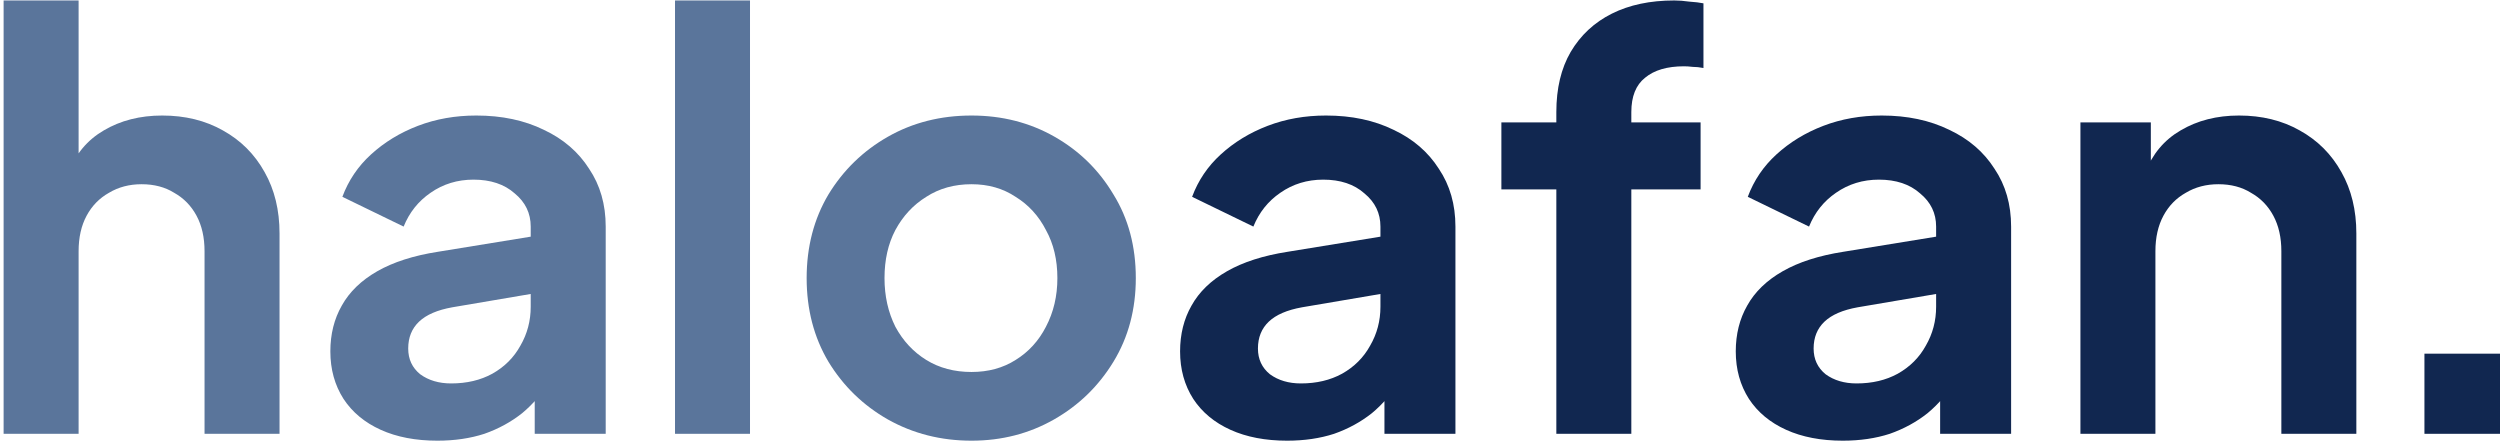
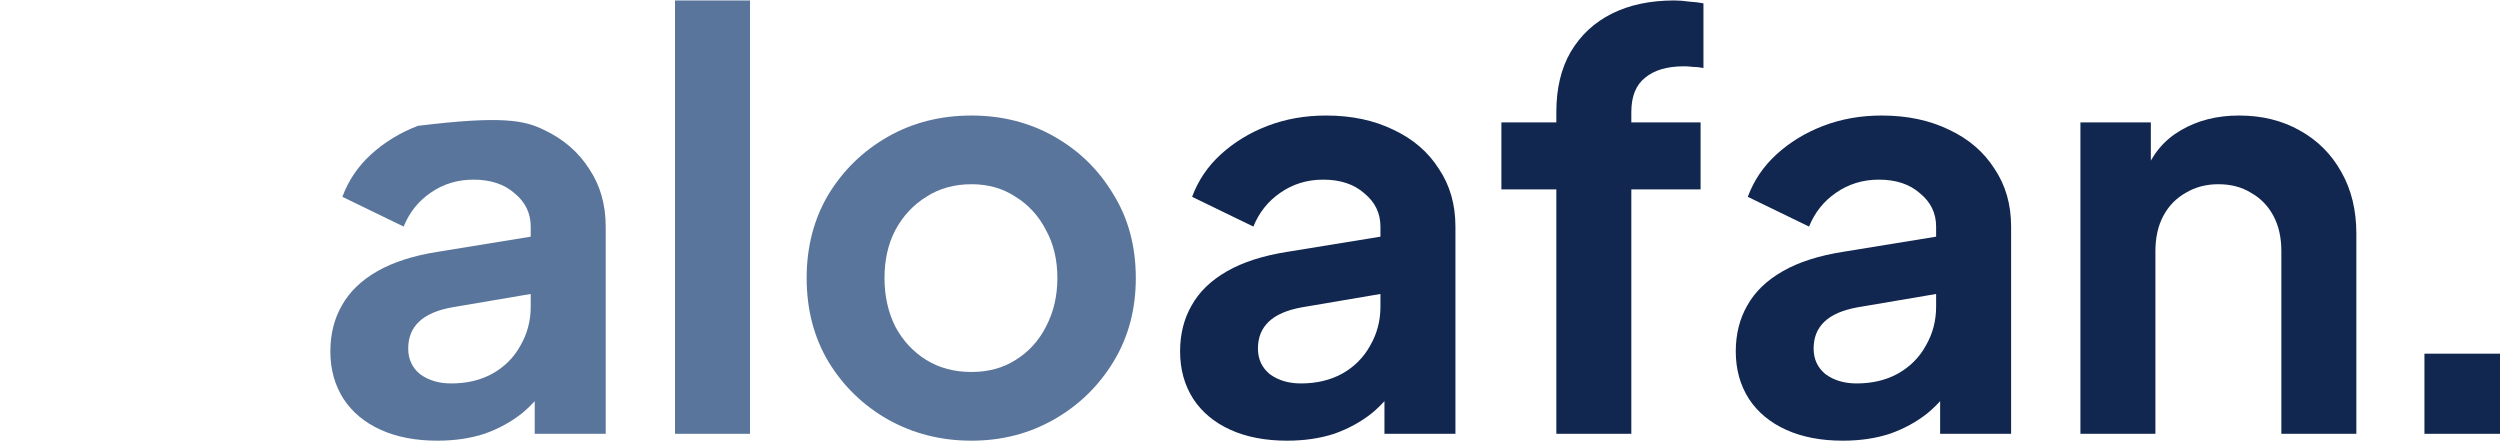
<svg xmlns="http://www.w3.org/2000/svg" width="559" height="99" viewBox="0 0 559 99" fill="none">
-   <path d="M0.808 97V0.104H17.576V41.064L15.272 38.632C16.893 34.451 19.539 31.293 23.208 29.16C26.963 26.941 31.315 25.832 36.264 25.832C41.384 25.832 45.907 26.941 49.832 29.16C53.843 31.379 56.957 34.493 59.176 38.504C61.395 42.429 62.504 46.995 62.504 52.2V97H45.736V56.168C45.736 53.096 45.139 50.451 43.944 48.232C42.749 46.013 41.085 44.307 38.952 43.112C36.904 41.832 34.472 41.192 31.656 41.192C28.925 41.192 26.493 41.832 24.36 43.112C22.227 44.307 20.563 46.013 19.368 48.232C18.173 50.451 17.576 53.096 17.576 56.168V97H0.808Z" fill="#5A759B" />
-   <path d="M97.803 98.536C92.939 98.536 88.715 97.725 85.131 96.104C81.547 94.483 78.774 92.179 76.811 89.192C74.848 86.12 73.867 82.579 73.867 78.568C73.867 74.728 74.72 71.315 76.427 68.328C78.134 65.256 80.779 62.696 84.363 60.648C87.947 58.6 92.47 57.149 97.931 56.296L120.715 52.584V65.384L101.131 68.712C97.803 69.309 95.328 70.376 93.707 71.912C92.086 73.448 91.275 75.453 91.275 77.928C91.275 80.317 92.171 82.237 93.963 83.688C95.84 85.053 98.144 85.736 100.875 85.736C104.374 85.736 107.446 85.011 110.091 83.56C112.822 82.024 114.912 79.933 116.363 77.288C117.899 74.643 118.667 71.741 118.667 68.584V50.664C118.667 47.677 117.472 45.203 115.083 43.24C112.779 41.192 109.707 40.168 105.867 40.168C102.283 40.168 99.083 41.149 96.267 43.112C93.536 44.989 91.531 47.507 90.251 50.664L76.555 44.008C77.92 40.339 80.054 37.181 82.955 34.536C85.942 31.805 89.44 29.672 93.451 28.136C97.462 26.6 101.814 25.832 106.507 25.832C112.224 25.832 117.259 26.899 121.611 29.032C125.963 31.08 129.334 33.981 131.723 37.736C134.198 41.405 135.435 45.715 135.435 50.664V97H119.563V85.096L123.147 84.84C121.355 87.827 119.222 90.344 116.747 92.392C114.272 94.355 111.456 95.891 108.299 97C105.142 98.024 101.643 98.536 97.803 98.536Z" fill="#5A759B" />
+   <path d="M97.803 98.536C92.939 98.536 88.715 97.725 85.131 96.104C81.547 94.483 78.774 92.179 76.811 89.192C74.848 86.12 73.867 82.579 73.867 78.568C73.867 74.728 74.72 71.315 76.427 68.328C78.134 65.256 80.779 62.696 84.363 60.648C87.947 58.6 92.47 57.149 97.931 56.296L120.715 52.584V65.384L101.131 68.712C97.803 69.309 95.328 70.376 93.707 71.912C92.086 73.448 91.275 75.453 91.275 77.928C91.275 80.317 92.171 82.237 93.963 83.688C95.84 85.053 98.144 85.736 100.875 85.736C104.374 85.736 107.446 85.011 110.091 83.56C112.822 82.024 114.912 79.933 116.363 77.288C117.899 74.643 118.667 71.741 118.667 68.584V50.664C118.667 47.677 117.472 45.203 115.083 43.24C112.779 41.192 109.707 40.168 105.867 40.168C102.283 40.168 99.083 41.149 96.267 43.112C93.536 44.989 91.531 47.507 90.251 50.664L76.555 44.008C77.92 40.339 80.054 37.181 82.955 34.536C85.942 31.805 89.44 29.672 93.451 28.136C112.224 25.832 117.259 26.899 121.611 29.032C125.963 31.08 129.334 33.981 131.723 37.736C134.198 41.405 135.435 45.715 135.435 50.664V97H119.563V85.096L123.147 84.84C121.355 87.827 119.222 90.344 116.747 92.392C114.272 94.355 111.456 95.891 108.299 97C105.142 98.024 101.643 98.536 97.803 98.536Z" fill="#5A759B" />
  <path d="M150.933 97V0.104H167.701V97H150.933Z" fill="#5A759B" />
  <path d="M217.231 98.536C210.404 98.536 204.175 96.957 198.543 93.8C192.996 90.643 188.559 86.333 185.231 80.872C181.988 75.411 180.367 69.181 180.367 62.184C180.367 55.187 181.988 48.957 185.231 43.496C188.559 38.035 192.996 33.725 198.543 30.568C204.09 27.411 210.319 25.832 217.231 25.832C224.058 25.832 230.244 27.411 235.791 30.568C241.338 33.725 245.732 38.035 248.975 43.496C252.303 48.872 253.967 55.101 253.967 62.184C253.967 69.181 252.303 75.411 248.975 80.872C245.647 86.333 241.21 90.643 235.663 93.8C230.116 96.957 223.972 98.536 217.231 98.536ZM217.231 83.176C220.986 83.176 224.271 82.28 227.087 80.488C229.988 78.696 232.25 76.221 233.871 73.064C235.578 69.821 236.431 66.195 236.431 62.184C236.431 58.088 235.578 54.504 233.871 51.432C232.25 48.275 229.988 45.8 227.087 44.008C224.271 42.131 220.986 41.192 217.231 41.192C213.391 41.192 210.02 42.131 207.119 44.008C204.218 45.8 201.914 48.275 200.207 51.432C198.586 54.504 197.775 58.088 197.775 62.184C197.775 66.195 198.586 69.821 200.207 73.064C201.914 76.221 204.218 78.696 207.119 80.488C210.02 82.28 213.391 83.176 217.231 83.176Z" fill="#5A759B" />
  <path d="M287.803 98.536C282.939 98.536 278.715 97.725 275.131 96.104C271.547 94.483 268.774 92.179 266.811 89.192C264.848 86.12 263.867 82.579 263.867 78.568C263.867 74.728 264.72 71.315 266.427 68.328C268.134 65.256 270.779 62.696 274.363 60.648C277.947 58.6 282.47 57.149 287.931 56.296L310.715 52.584V65.384L291.131 68.712C287.803 69.309 285.328 70.376 283.707 71.912C282.086 73.448 281.275 75.453 281.275 77.928C281.275 80.317 282.171 82.237 283.963 83.688C285.84 85.053 288.144 85.736 290.875 85.736C294.374 85.736 297.446 85.011 300.091 83.56C302.822 82.024 304.912 79.933 306.363 77.288C307.899 74.643 308.667 71.741 308.667 68.584V50.664C308.667 47.677 307.472 45.203 305.083 43.24C302.779 41.192 299.707 40.168 295.867 40.168C292.283 40.168 289.083 41.149 286.267 43.112C283.536 44.989 281.531 47.507 280.251 50.664L266.555 44.008C267.92 40.339 270.054 37.181 272.955 34.536C275.942 31.805 279.44 29.672 283.451 28.136C287.462 26.6 291.814 25.832 296.507 25.832C302.224 25.832 307.259 26.899 311.611 29.032C315.963 31.08 319.334 33.981 321.723 37.736C324.198 41.405 325.435 45.715 325.435 50.664V97H309.563V85.096L313.147 84.84C311.355 87.827 309.222 90.344 306.747 92.392C304.272 94.355 301.456 95.891 298.299 97C295.142 98.024 291.643 98.536 287.803 98.536Z" fill="#112750" />
  <path d="M347.997 97V42.344H335.709V27.368H347.997V25.064C347.997 19.773 349.064 15.293 351.197 11.624C353.416 7.869 356.488 5.011 360.413 3.048C364.338 1.085 368.989 0.104 374.365 0.104C375.389 0.104 376.498 0.189 377.693 0.36C378.973 0.445 380.04 0.573 380.893 0.744V15.208C380.04 15.037 379.229 14.952 378.461 14.952C377.778 14.867 377.138 14.824 376.541 14.824C372.786 14.824 369.885 15.677 367.837 17.384C365.789 19.005 364.765 21.565 364.765 25.064V27.368H380.253V42.344H364.765V97H347.997Z" fill="#112750" />
  <path d="M412.053 98.536C407.189 98.536 402.965 97.725 399.381 96.104C395.797 94.483 393.024 92.179 391.061 89.192C389.098 86.12 388.117 82.579 388.117 78.568C388.117 74.728 388.97 71.315 390.677 68.328C392.384 65.256 395.029 62.696 398.613 60.648C402.197 58.6 406.72 57.149 412.181 56.296L434.965 52.584V65.384L415.381 68.712C412.053 69.309 409.578 70.376 407.957 71.912C406.336 73.448 405.525 75.453 405.525 77.928C405.525 80.317 406.421 82.237 408.213 83.688C410.09 85.053 412.394 85.736 415.125 85.736C418.624 85.736 421.696 85.011 424.341 83.56C427.072 82.024 429.162 79.933 430.613 77.288C432.149 74.643 432.917 71.741 432.917 68.584V50.664C432.917 47.677 431.722 45.203 429.333 43.24C427.029 41.192 423.957 40.168 420.117 40.168C416.533 40.168 413.333 41.149 410.517 43.112C407.786 44.989 405.781 47.507 404.501 50.664L390.805 44.008C392.17 40.339 394.304 37.181 397.205 34.536C400.192 31.805 403.69 29.672 407.701 28.136C411.712 26.6 416.064 25.832 420.757 25.832C426.474 25.832 431.509 26.899 435.861 29.032C440.213 31.08 443.584 33.981 445.973 37.736C448.448 41.405 449.685 45.715 449.685 50.664V97H433.813V85.096L437.397 84.84C435.605 87.827 433.472 90.344 430.997 92.392C428.522 94.355 425.706 95.891 422.549 97C419.392 98.024 415.893 98.536 412.053 98.536Z" fill="#112750" />
  <path d="M465.183 97V27.368H480.927V41.064L479.647 38.632C481.268 34.451 483.914 31.293 487.583 29.16C491.338 26.941 495.69 25.832 500.639 25.832C505.759 25.832 510.282 26.941 514.207 29.16C518.218 31.379 521.332 34.493 523.551 38.504C525.77 42.429 526.879 46.995 526.879 52.2V97H510.111V56.168C510.111 53.096 509.514 50.451 508.319 48.232C507.124 46.013 505.46 44.307 503.327 43.112C501.279 41.832 498.847 41.192 496.031 41.192C493.3 41.192 490.868 41.832 488.735 43.112C486.602 44.307 484.938 46.013 483.743 48.232C482.548 50.451 481.951 53.096 481.951 56.168V97H465.183Z" fill="#112750" />
  <path d="M542.104 97V79.08H559V97H542.104Z" fill="#112750" />
</svg>